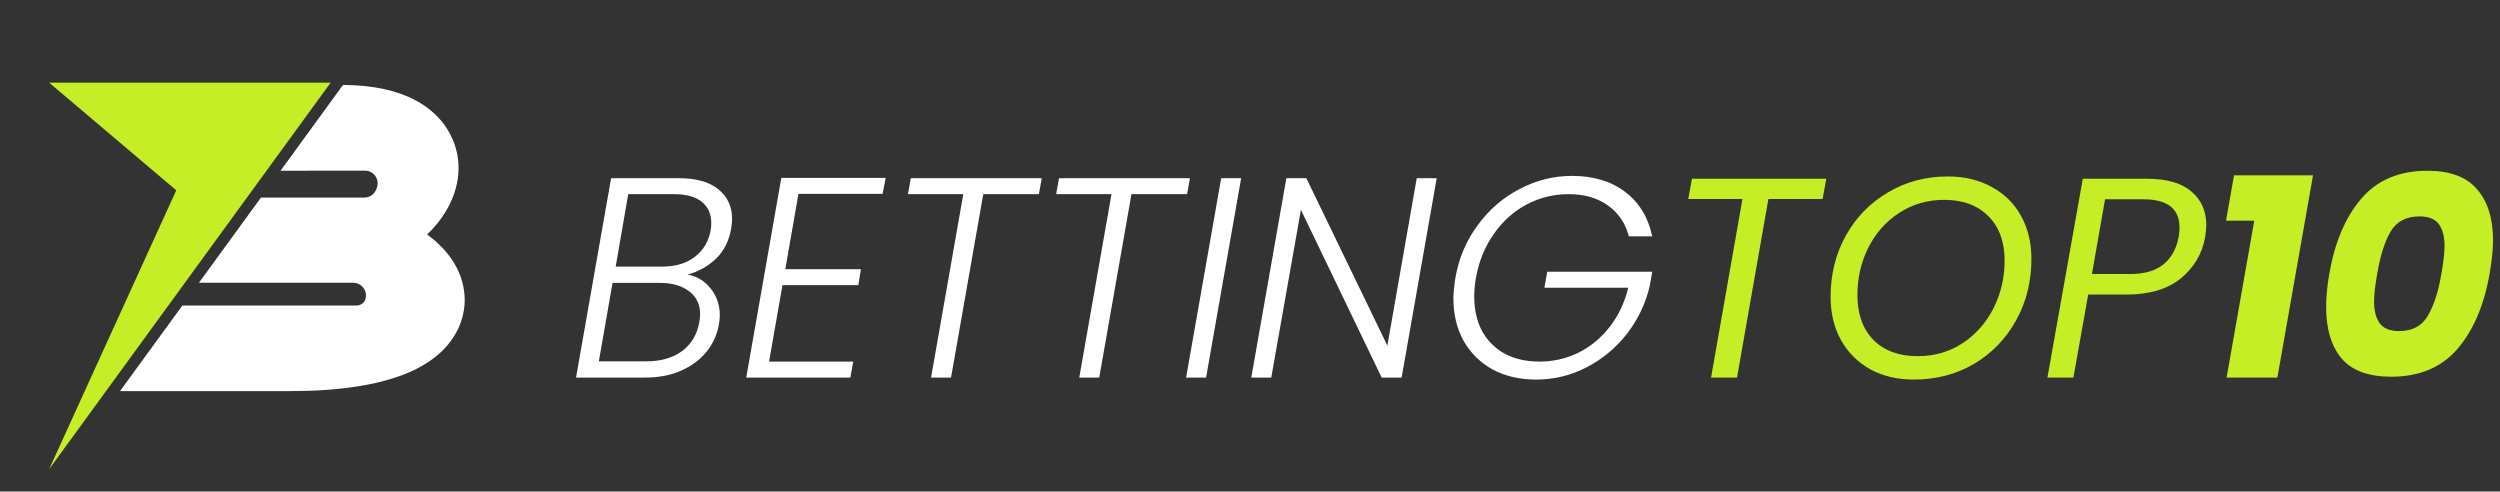
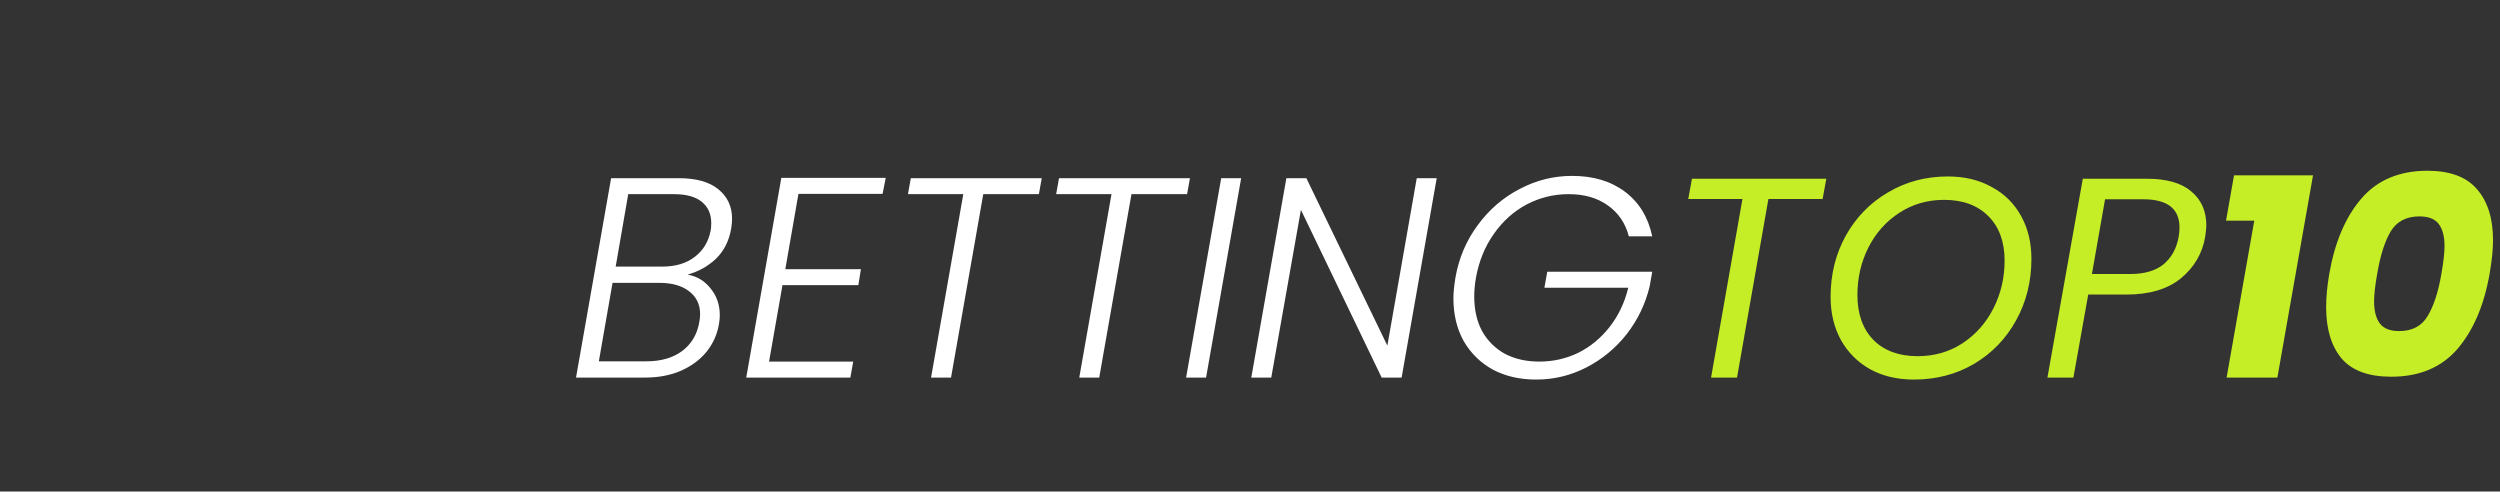
<svg xmlns="http://www.w3.org/2000/svg" fill="none" height="220" viewBox="0 0 1119 220" width="1119">
  <rect x="0" y="0" width="1119" height="220" fill="#333333" stroke="none" />
  <path d="M327.29 102.222C326.353 107.755 324.098 112.267 320.522 115.757C316.947 119.161 312.691 121.545 307.754 122.907C312.01 123.673 315.458 125.758 318.096 129.163C320.82 132.483 322.182 136.484 322.182 141.165C322.182 142.357 322.055 143.676 321.799 145.123C321.033 149.635 319.203 153.721 316.309 157.381C313.415 160.956 309.584 163.808 304.818 165.936C300.136 167.979 294.773 169 288.73 169H257.83L273.535 79.75H303.668C311.585 79.75 317.543 81.41 321.544 84.73C325.63 88.049 327.673 92.433 327.673 97.881C327.673 99.243 327.545 100.69 327.29 102.222ZM318.096 103.116C318.267 102.35 318.352 101.243 318.352 99.796C318.352 95.796 316.947 92.646 314.138 90.348C311.329 88.049 307.158 86.9 301.625 86.9H281.196L275.578 119.332H296.391C302.349 119.332 307.201 117.885 310.946 114.99C314.777 112.096 317.16 108.138 318.096 103.116ZM312.989 144.23C313.245 142.953 313.372 141.761 313.372 140.655C313.372 136.313 311.755 132.908 308.52 130.44C305.286 127.886 300.817 126.609 295.114 126.609H274.174L268.045 161.722H289.368C295.837 161.722 301.157 160.19 305.328 157.126C309.499 153.976 312.053 149.677 312.989 144.23ZM357.382 86.773L351.508 120.481H385.344L384.195 127.631H350.232L344.23 161.85H381.897L380.62 169H334.016L349.721 79.622H396.452L395.048 86.773H357.382ZM466.286 79.75L465.009 86.9H440.111L425.683 169H416.745L431.173 86.9H406.403L407.68 79.75H466.286ZM532.621 79.75L531.344 86.9H506.446L492.018 169H483.08L497.508 86.9H472.738L474.014 79.75H532.621ZM555.544 79.75L539.839 169H530.901L546.606 79.75H555.544ZM627.367 169H618.429L582.295 93.923L569.016 169H560.078L575.783 79.75H584.721L620.983 154.7L634.134 79.75H643.072L627.367 169ZM651.441 124.311C652.973 115.544 656.293 107.713 661.4 100.818C666.507 93.838 672.764 88.433 680.169 84.602C687.575 80.686 695.406 78.729 703.663 78.729C713.197 78.729 721.113 81.112 727.412 85.879C733.711 90.646 737.754 97.285 739.542 105.797H729.072C727.54 99.924 724.433 95.327 719.751 92.008C715.069 88.603 709.196 86.9 702.131 86.9C695.491 86.9 689.235 88.433 683.361 91.497C677.573 94.561 672.679 98.945 668.678 104.648C664.677 110.266 661.996 116.821 660.634 124.311C660.123 127.205 659.868 130.014 659.868 132.738C659.868 138.697 661.06 143.889 663.443 148.315C665.912 152.657 669.316 156.019 673.658 158.402C678.084 160.701 683.191 161.85 688.979 161.85C695.193 161.85 701.024 160.53 706.472 157.892C711.92 155.168 716.601 151.295 720.517 146.273C724.433 141.25 727.199 135.42 728.816 128.78H691.278L692.555 121.63H739.542L738.393 128.142C736.52 135.973 733.115 143.081 728.178 149.465C723.241 155.764 717.24 160.743 710.175 164.403C703.11 168.064 695.576 169.894 687.575 169.894C680.255 169.894 673.785 168.404 668.167 165.425C662.634 162.361 658.293 158.104 655.144 152.657C652.079 147.124 650.547 140.74 650.547 133.504C650.547 131.121 650.845 128.057 651.441 124.311Z" fill="white" />
  <path d="M817.457 80.005L815.797 89.071H791.537L777.492 169H765.873L779.918 89.071H755.659L757.318 80.005H817.457ZM856.657 169.894C849.252 169.894 842.74 168.362 837.122 165.297C831.504 162.148 827.12 157.764 823.971 152.146C820.906 146.528 819.374 140.101 819.374 132.866C819.374 122.822 821.63 113.714 826.141 105.542C830.738 97.285 837.037 90.816 845.038 86.134C853.04 81.367 861.977 78.984 871.851 78.984C879.342 78.984 885.896 80.559 891.514 83.708C897.218 86.773 901.601 91.114 904.666 96.732C907.73 102.265 909.262 108.649 909.262 115.884C909.262 126.014 906.964 135.207 902.367 143.464C897.856 151.635 891.6 158.104 883.598 162.871C875.597 167.553 866.616 169.894 856.657 169.894ZM858.317 159.424C865.808 159.424 872.49 157.509 878.363 153.678C884.322 149.763 888.961 144.528 892.281 137.973C895.6 131.419 897.26 124.311 897.26 116.65C897.26 108.223 894.834 101.584 889.982 96.732C885.13 91.88 878.533 89.454 870.192 89.454C862.701 89.454 855.976 91.412 850.018 95.327C844.144 99.158 839.548 104.35 836.228 110.905C832.993 117.374 831.376 124.439 831.376 132.1C831.376 140.527 833.76 147.209 838.526 152.146C843.378 156.998 849.975 159.424 858.317 159.424ZM987.038 106.053C985.761 113.458 982.143 119.63 976.185 124.567C970.226 129.419 962.097 131.844 951.797 131.844H934.688L928.049 169H916.429L932.262 80.005H960.991C969.843 80.005 976.483 81.921 980.909 85.751C985.335 89.496 987.548 94.519 987.548 100.818C987.548 101.924 987.378 103.669 987.038 106.053ZM953.457 122.651C959.841 122.651 964.821 121.204 968.396 118.31C971.971 115.331 974.227 111.245 975.163 106.053C975.419 104.52 975.546 103.116 975.546 101.839C975.546 93.412 970.141 89.199 959.331 89.199H942.221L936.348 122.651H953.457ZM996.371 98.775L999.947 78.473H1035.31L1019.35 169H996.627L1009.01 98.775H996.371ZM1042.59 122.524C1045.06 108.393 1049.82 97.2 1056.89 88.943C1064.04 80.601 1073.91 76.43 1086.51 76.43C1096.64 76.43 1104.05 79.197 1108.73 84.73C1113.5 90.177 1115.88 97.796 1115.88 107.585C1115.88 111.586 1115.37 116.565 1114.35 122.524C1111.88 136.654 1107.07 147.89 1099.92 156.232C1092.77 164.489 1082.89 168.617 1070.3 168.617C1060.17 168.617 1052.76 165.893 1048.08 160.445C1043.48 154.912 1041.18 147.251 1041.18 137.462C1041.18 132.951 1041.65 127.971 1042.59 122.524ZM1092.77 122.524C1093.7 117.246 1094.17 113.118 1094.17 110.138C1094.17 105.882 1093.32 102.605 1091.62 100.307C1089.92 98.009 1087.02 96.859 1082.94 96.859C1077.06 96.859 1072.77 99.115 1070.04 103.627C1067.4 108.138 1065.4 114.437 1064.04 122.524C1063.1 127.801 1062.64 131.93 1062.64 134.909C1062.64 139.165 1063.49 142.442 1065.19 144.74C1066.89 147.039 1069.79 148.188 1073.87 148.188C1079.75 148.188 1084 145.932 1086.64 141.421C1089.36 136.909 1091.41 130.61 1092.77 122.524Z" fill="#C5EE27" />
-   <path clip-rule="evenodd" d="M125.564 76.416L153.529 38.02C181.872 38.138 194.654 48.787 200.368 58.065C206.883 68.684 206.883 81.477 200.306 93.276C197.948 97.499 194.907 101.411 191.184 104.951C201.857 112.775 208 122.898 208 134.386C208 140.969 205.456 157.302 182.311 166.989C169.466 172.33 151.843 175.062 129.876 175.062H54.296C54.11 175.062 53.926 175.05 53.745 175.025L81.624 136.746H159.599C161.523 136.746 163.136 135.504 163.633 133.641C164.067 131.965 163.695 130.164 162.578 128.735C161.523 127.369 159.848 126.562 158.11 126.562H89.042L116.813 88.432H163.136C165.556 88.432 167.666 86.879 168.473 84.582L168.721 83.836C169.342 82.098 169.031 80.235 167.977 78.744C166.922 77.254 165.184 76.384 163.385 76.384L125.564 76.416Z" fill="white" fill-rule="evenodd" />
-   <path d="M148 37H22L78.895 85.187L22 210L148 37Z" fill="#C5EE27" />
</svg>